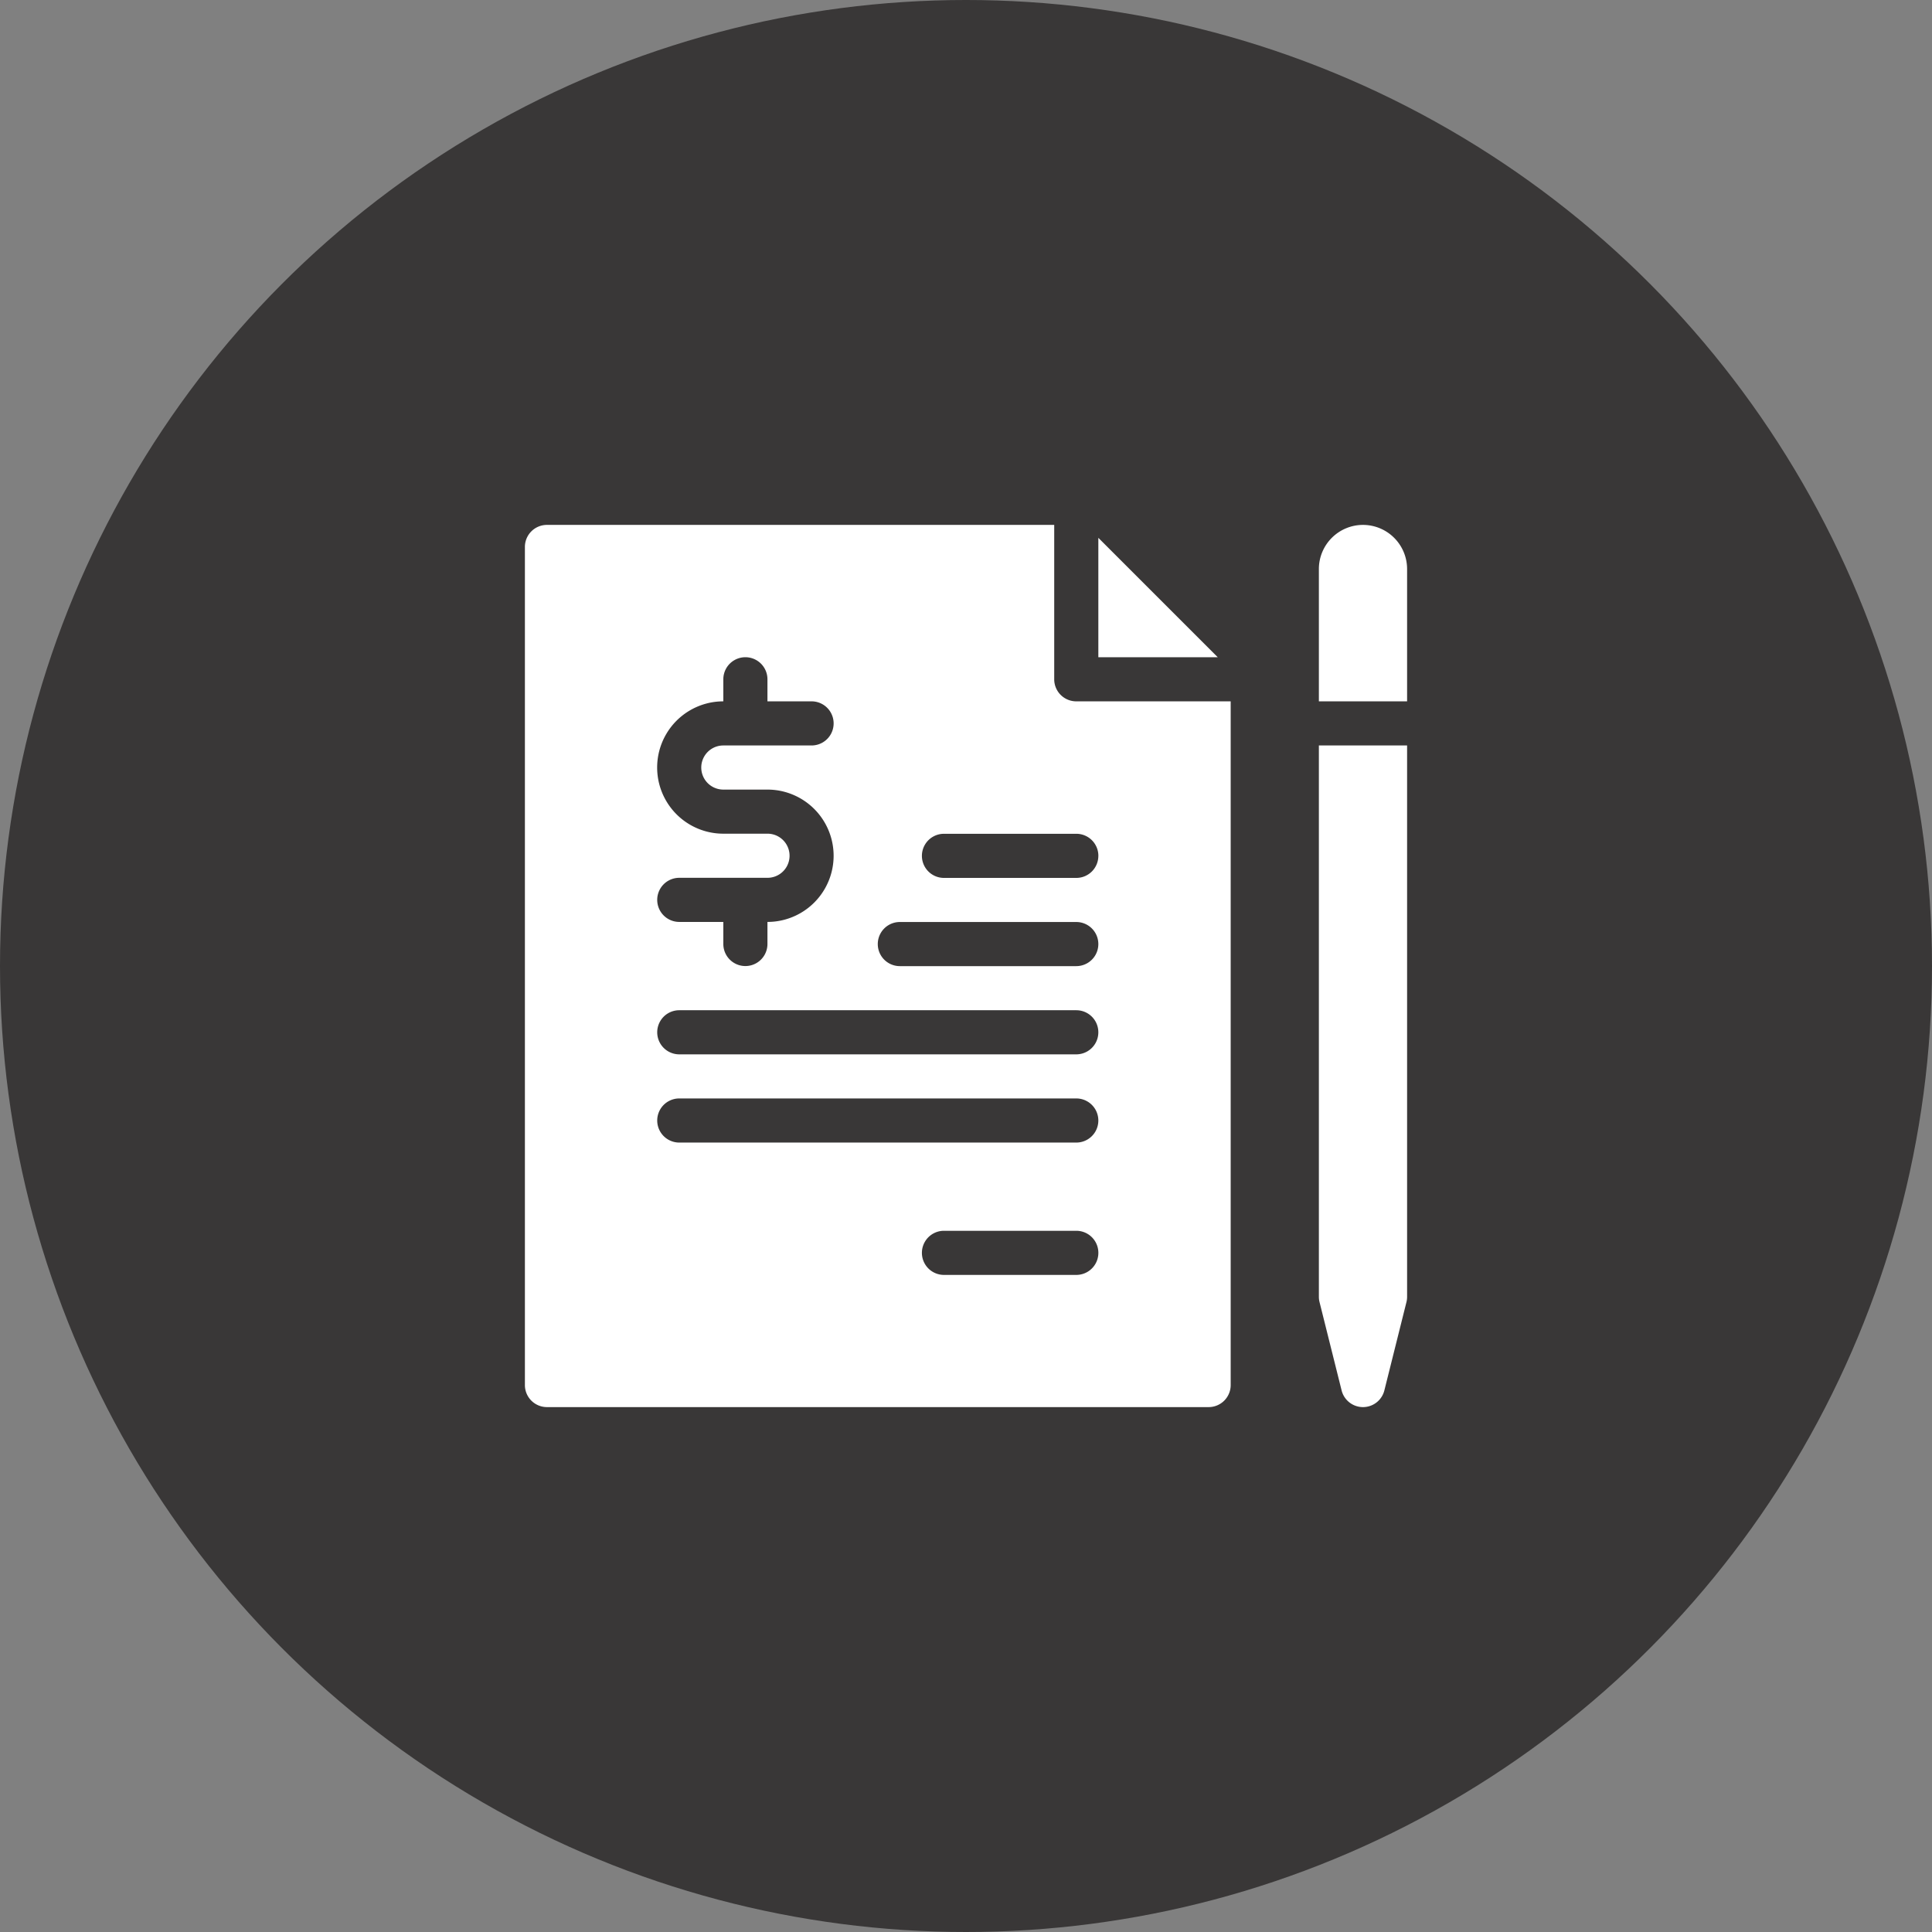
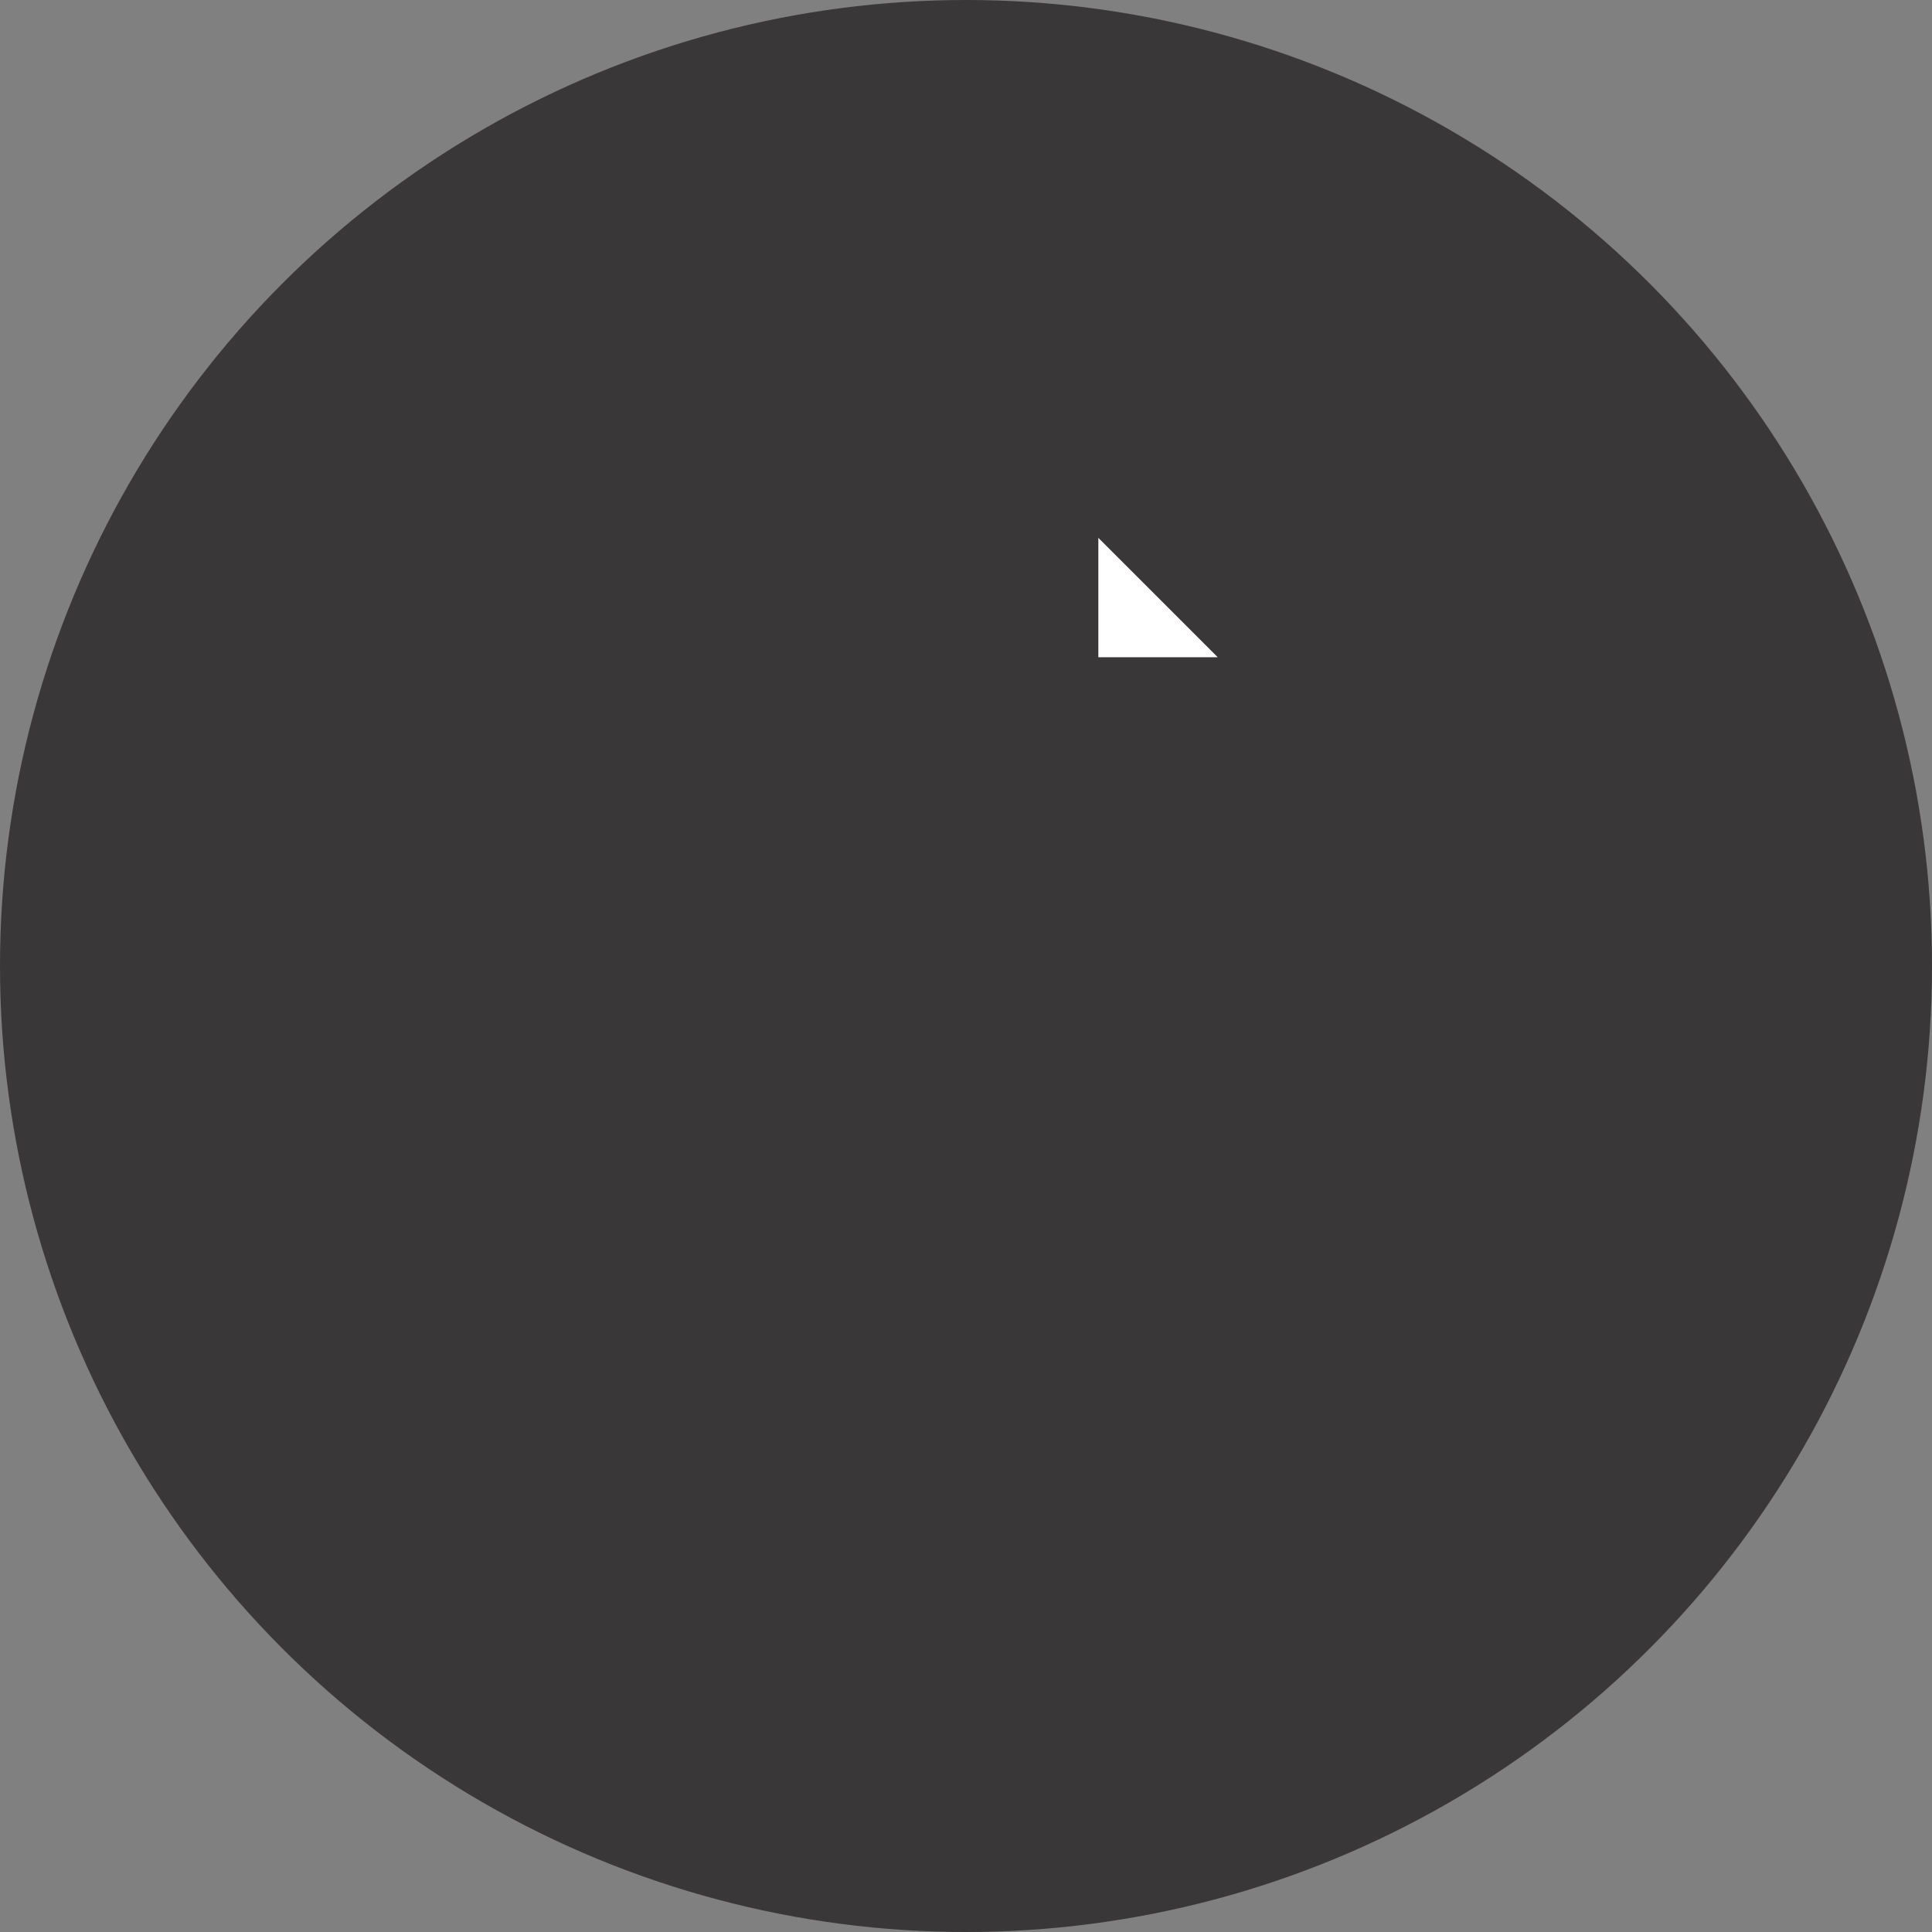
<svg xmlns="http://www.w3.org/2000/svg" width="74" height="74" viewBox="0 0 74 74">
  <rect x="0" y="0" width="74" height="74" fill="#808080" stroke="none" />
  <defs>
    <clipPath id="a">
-       <rect width="34" height="34" transform="translate(-0.105 -0.105)" fill="#fff" />
-     </clipPath>
+       </clipPath>
  </defs>
  <g transform="translate(-445 -1205)">
    <circle cx="37" cy="37" r="37" transform="translate(445 1205)" fill="#393737" />
    <g transform="translate(465.105 1225.105)">
      <path d="M26,5.16h4.574L26,.587Z" transform="translate(-4.036 -0.091)" fill="#fff" />
      <g clip-path="url(#a)">
-         <path d="M20.274,5.913V0H.845A.844.844,0,0,0,0,.845v32.1a.844.844,0,0,0,.845.845H26.188a.844.844,0,0,0,.845-.845V6.758H21.119a.844.844,0,0,1-.845-.845M9.292,11.827H7.6a2.534,2.534,0,1,1,0-5.069V5.913a.845.845,0,1,1,1.69,0v.845h1.69a.845.845,0,0,1,0,1.69H7.6a.845.845,0,1,0,0,1.69h1.69a2.534,2.534,0,0,1,0,5.069v.845a.845.845,0,0,1-1.69,0v-.845H5.913a.845.845,0,1,1,0-1.69H9.292a.845.845,0,0,0,0-1.69m11.827,16.9H16.051a.845.845,0,1,1,0-1.69h5.069a.845.845,0,0,1,0,1.69m0-5.069H5.913a.845.845,0,1,1,0-1.69H21.119a.845.845,0,1,1,0,1.69m0-3.379H5.913a.845.845,0,1,1,0-1.69H21.119a.845.845,0,0,1,0,1.69m0-3.379H14.361a.845.845,0,0,1,0-1.69h6.758a.845.845,0,0,1,0,1.69m.845-4.224a.844.844,0,0,1-.845.845H16.051a.845.845,0,1,1,0-1.69h5.069a.844.844,0,0,1,.845.845" fill="#fff" />
-         <path d="M37.69,0A1.691,1.691,0,0,0,36,1.69V6.758h3.379V1.69A1.691,1.691,0,0,0,37.69,0" transform="translate(-5.589)" fill="#fff" />
-         <path d="M36,31.119a.826.826,0,0,0,.025.2L36.87,34.7a.844.844,0,0,0,1.639,0l.845-3.379a.826.826,0,0,0,.025-.2V10H36Z" transform="translate(-5.589 -1.552)" fill="#fff" />
+         <path d="M20.274,5.913V0H.845A.844.844,0,0,0,0,.845v32.1a.844.844,0,0,0,.845.845H26.188a.844.844,0,0,0,.845-.845V6.758H21.119a.844.844,0,0,1-.845-.845M9.292,11.827H7.6a2.534,2.534,0,1,1,0-5.069V5.913a.845.845,0,1,1,1.69,0v.845h1.69a.845.845,0,0,1,0,1.69H7.6a.845.845,0,1,0,0,1.69h1.69a2.534,2.534,0,0,1,0,5.069v.845a.845.845,0,0,1-1.69,0v-.845H5.913a.845.845,0,1,1,0-1.69H9.292a.845.845,0,0,0,0-1.69m11.827,16.9H16.051a.845.845,0,1,1,0-1.69h5.069m0-5.069H5.913a.845.845,0,1,1,0-1.69H21.119a.845.845,0,1,1,0,1.69m0-3.379H5.913a.845.845,0,1,1,0-1.69H21.119a.845.845,0,0,1,0,1.69m0-3.379H14.361a.845.845,0,0,1,0-1.69h6.758a.845.845,0,0,1,0,1.69m.845-4.224a.844.844,0,0,1-.845.845H16.051a.845.845,0,1,1,0-1.69h5.069a.844.844,0,0,1,.845.845" fill="#fff" />
      </g>
    </g>
  </g>
</svg>